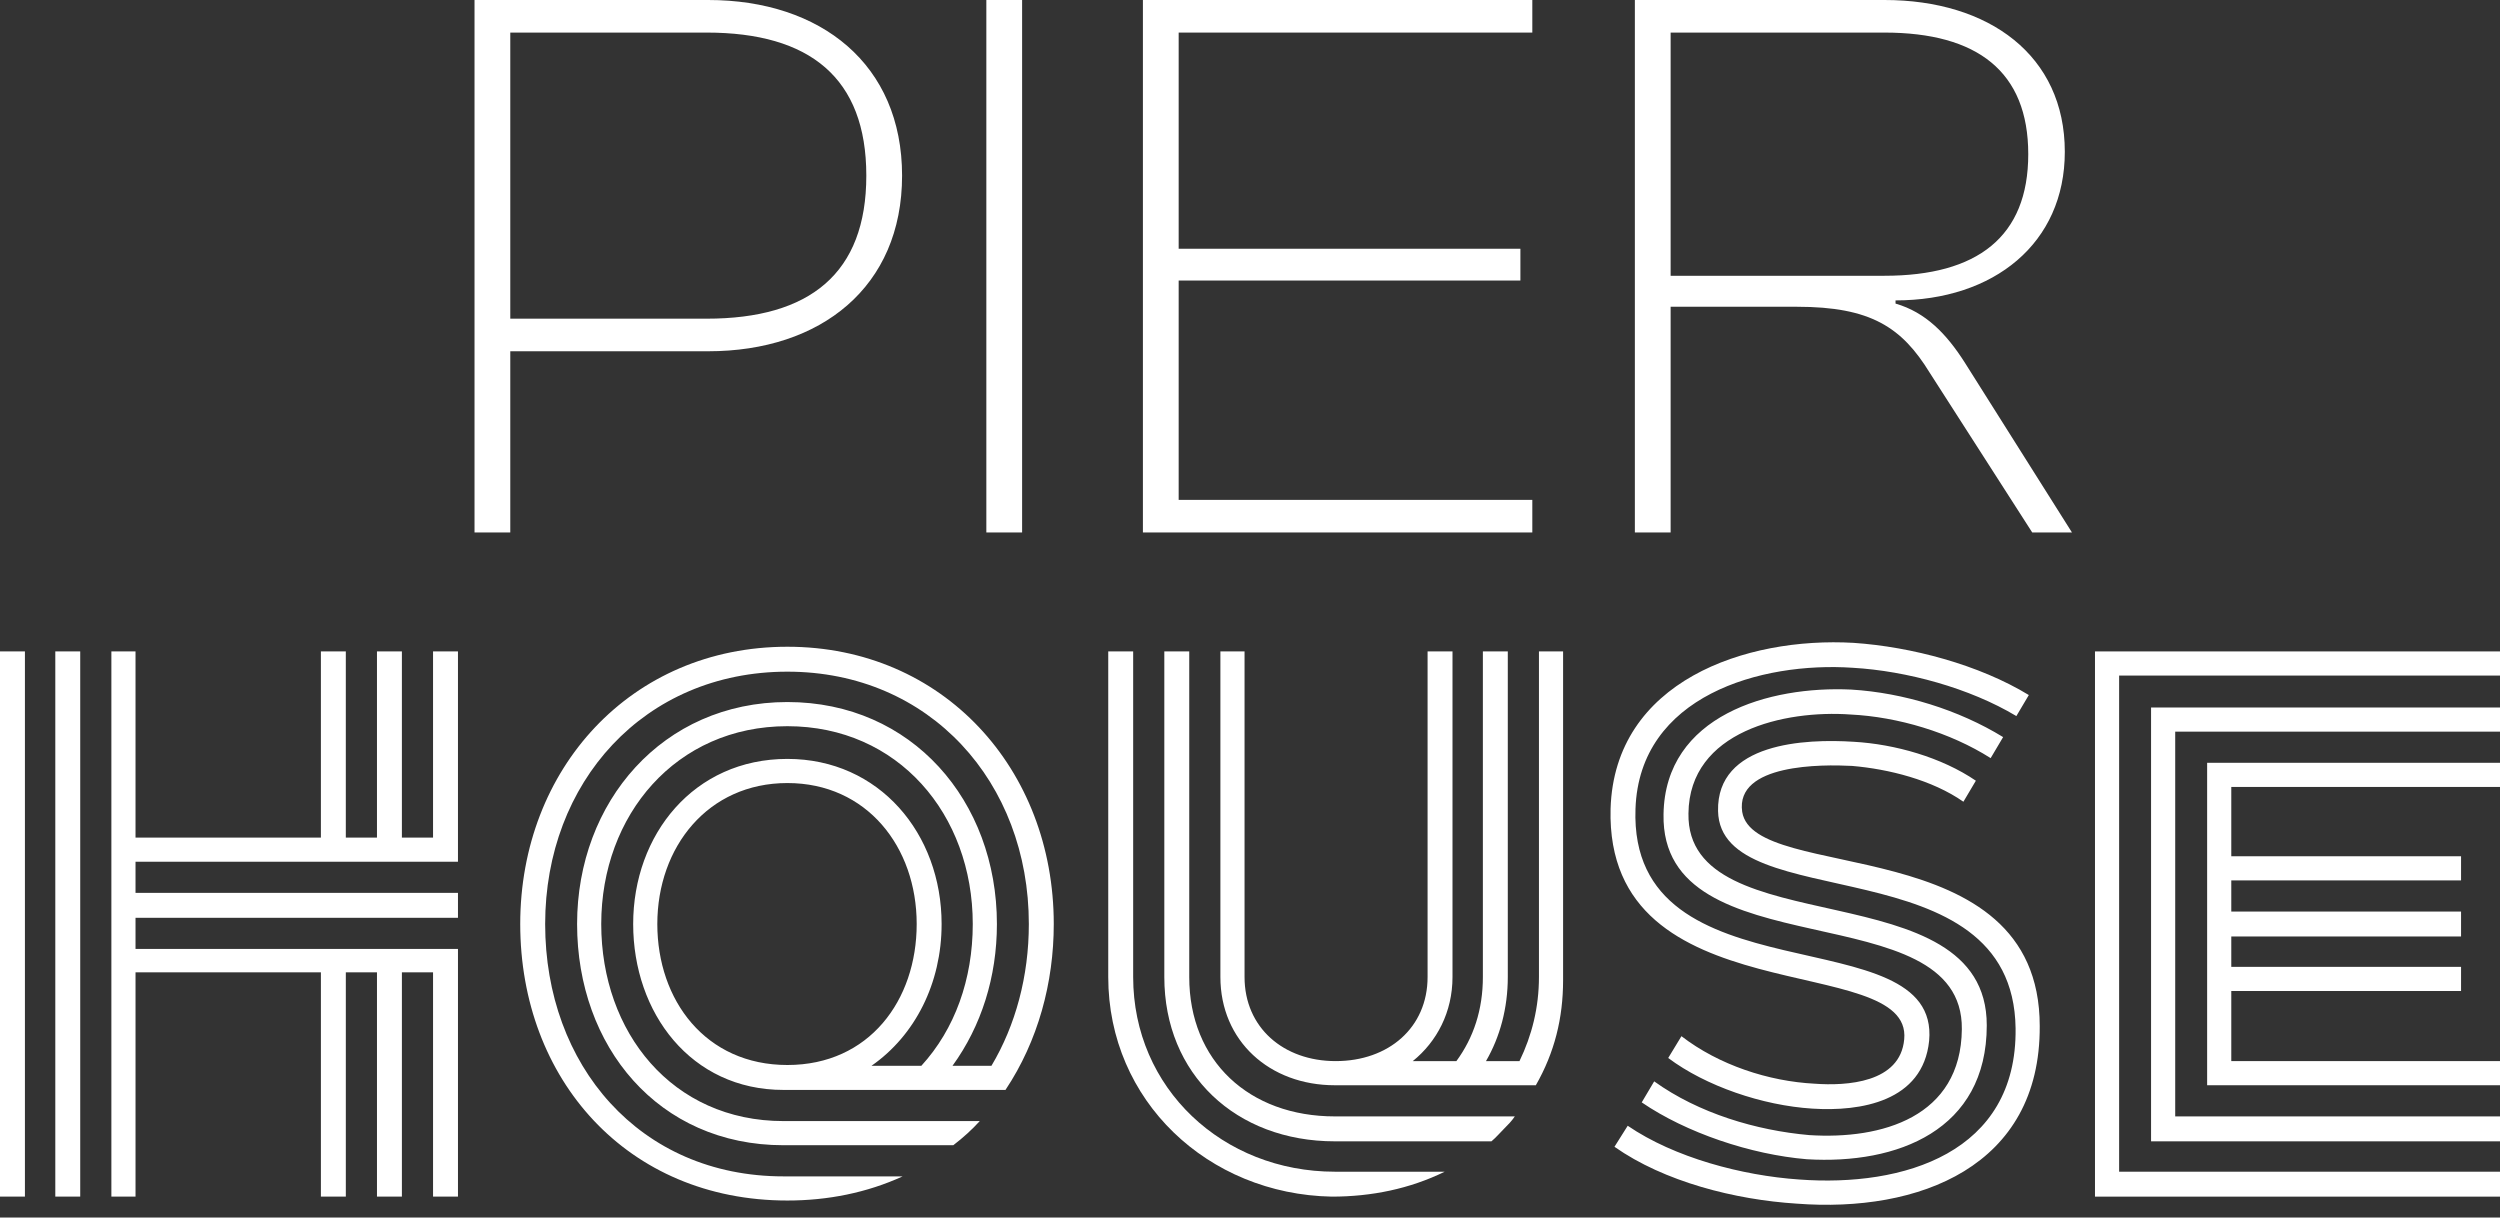
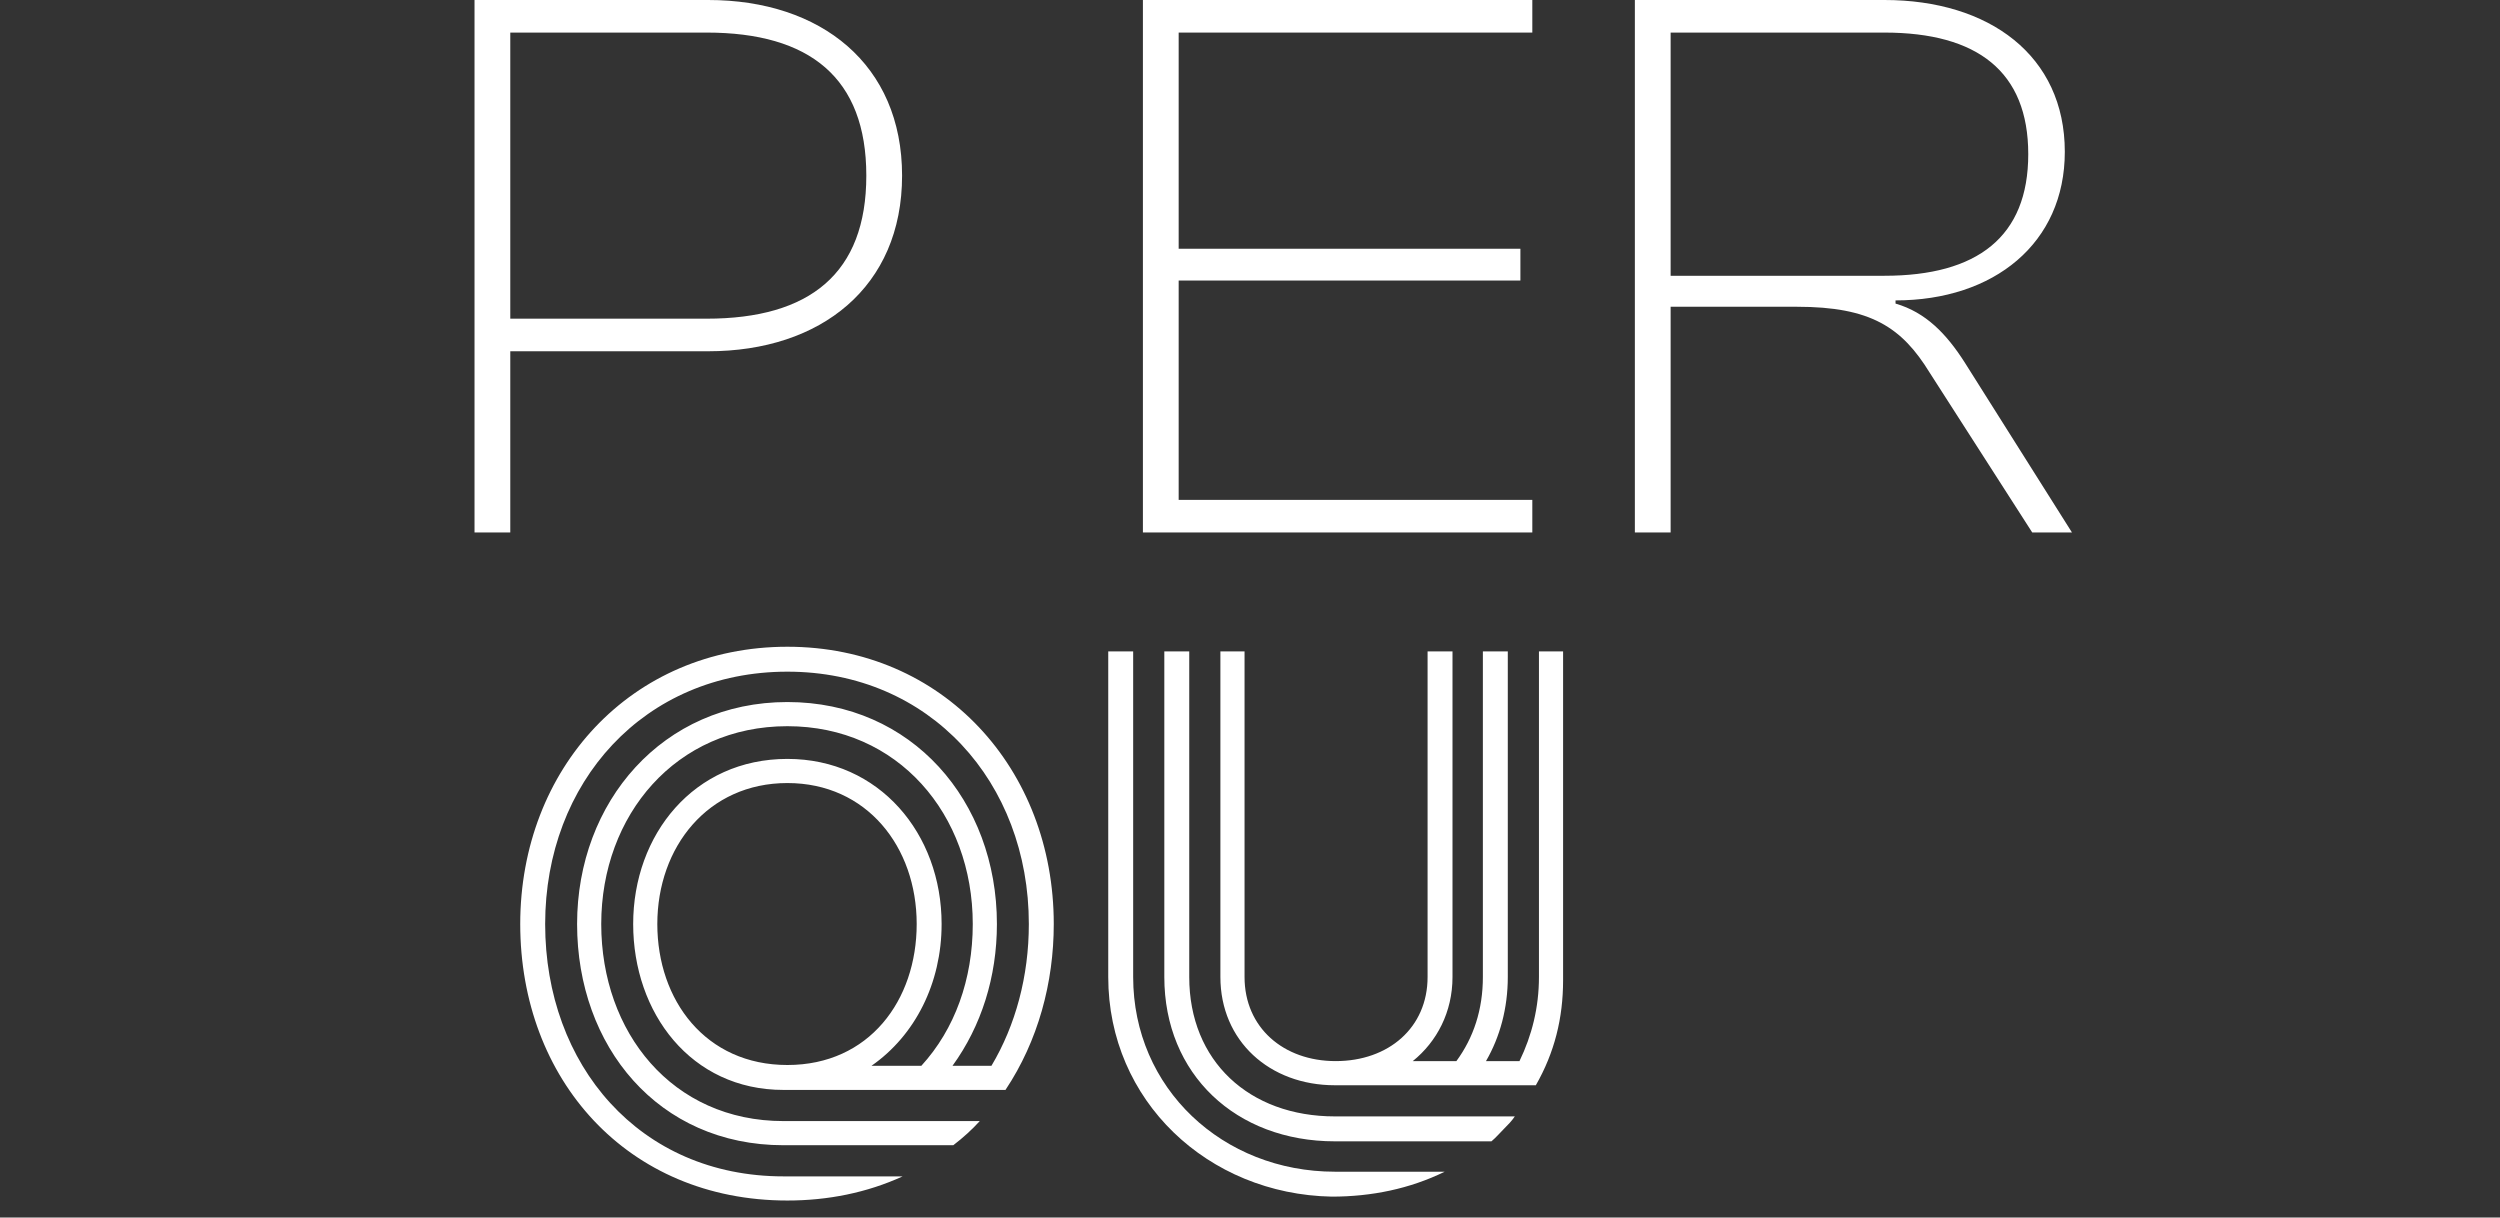
<svg xmlns="http://www.w3.org/2000/svg" id="Layer_1" version="1.1" viewBox="0 0 851.906 414.899">
  <rect x="0" y="0" width="851.906" height="414.899" fill="#333333" stroke="none" />
  <defs>
    <style>
      .st0 {
        fill: #fff;
      }
    </style>
  </defs>
  <g>
-     <path class="st0" d="M0,221.98h8.492v185.787H0v-185.787ZM18.844,221.98h8.492v185.787h-8.492v-185.787ZM37.953,221.98h8.228v63.432h63.167v-63.432h8.494v63.432h10.616v-63.432h8.493v63.432h10.616v-63.432h8.493v71.66H46.18v10.617h109.88v8.493H46.18v10.616h109.88v84.4h-8.493v-76.438h-10.616v76.438h-8.493v-76.438h-10.616v76.438h-8.494v-76.438h-63.167v76.438h-8.228v-185.787l0-0Z" />
    <path class="st0" d="M359.084,314.874c0,19.906-5.308,39.812-16.455,56.532h-75.643c-31.584,0-51.224-26.276-51.224-56.532,0-30.522,20.702-56.267,52.552-56.267,31.317,0,52.551,25.479,52.551,56.267,0,20.171-9.024,37.953-23.886,48.305h16.986c11.411-12.475,17.516-29.461,17.516-48.305,0-37.423-25.479-67.414-63.167-67.414-37.954,0-63.434,30.256-63.434,67.414,0,36.892,24.153,67.148,62.106,67.148h66.884c-2.655,2.92-5.575,5.574-9.025,8.228h-57.859c-42.731,0-70.334-33.707-70.334-75.376s29.194-75.642,71.661-75.642c42.464,0,71.396,33.707,71.396,75.642,0,18.047-5.309,34.769-15.129,48.305h13.27c8.228-13.801,12.739-30.522,12.739-48.305,0-48.305-33.706-85.993-82.276-85.993-48.836,0-82.543,37.689-82.543,85.993,0,48.039,32.115,85.992,81.215,85.992h40.608c-12.209,5.574-25.481,8.229-39.281,8.229-54.675,0-91.037-41.405-91.037-94.221s37.69-94.487,91.037-94.487c53.082,0,90.77,41.669,90.77,94.487l0.0 0ZM223.99,314.874c0,26.01,16.455,48.039,44.324,48.039,27.867,0,44.058-22.029,44.058-48.039,0-26.276-16.986-48.039-44.058-48.039s-44.324,21.763-44.324,48.039Z" />
    <path class="st0" d="M377.647,332.921v-110.94h8.493v110.94c0,37.954,30.522,66.353,68.742,66.353h37.423c-11.944,5.839-24.948,8.493-38.484,8.493-42.201-.797-76.174-32.645-76.174-74.846h-0ZM516.191,380.43c-1.062,1.592-2.388,2.92-3.451,3.98-1.592,1.593-2.92,3.185-4.511,4.513h-53.347c-33.707,0-58.126-22.825-58.126-56.003v-110.94h8.494v110.94c0,28.664,20.437,47.509,49.631,47.509h61.309ZM415.867,221.98h8.228v110.94c0,17.252,13.27,28.664,31.053,28.664,18.048,0,31.318-11.413,31.318-28.664v-110.94h8.493v110.94c0,11.944-5.308,22.03-13.536,28.664h14.862c5.839-7.962,9.024-17.517,9.024-28.664v-110.94h8.493v110.94c0,10.617-2.654,20.437-7.431,28.664h11.413c4.246-8.759,6.634-18.313,6.634-28.664v-110.94h8.228v112.003c0,13.005-2.92,24.683-9.288,35.83h-68.476c-22.294,0-39.015-15.128-39.015-36.892v-110.94 0Z" />
-     <path class="st0" d="M631.365,227.554c-31.32-2.124-72.723,9.554-74.051,48.039-2.388,66.086,104.042,36.095,100.06,79.092-2.123,20.701-23.356,24.152-39.812,23.091-16.986-1.062-36.361-7.698-49.101-17.252l4.513-7.432c12.74,9.821,29.727,15.394,45.385,16.191,10.882.795,29.194-.266,30.522-15.129,2.92-30.522-101.918-7.431-100.059-78.561,1.326-43.528,46.18-58.657,82.807-56.532,19.642,1.326,42.731,7.431,59.717,17.782l-4.246,7.167c-15.924-9.555-37.423-15.394-55.736-16.455l-0-0ZM631.098,260.995c-10.085-.531-39.812-.797-37.423,15.659,3.982,24.684,101.388,5.574,101.388,72.989.266,48.039-41.404,63.698-82.808,60.513-20.968-1.326-45.12-7.431-62.106-19.375l4.513-7.165c15.924,10.882,39.014,16.986,58.39,18.313,35.564,2.654,74.315-9.024,73.784-51.49-.797-63.167-100.59-37.687-101.388-74.05-.53-23.355,29.727-24.683,46.182-23.621,14.067.795,29.991,5.308,41.669,13.27l-4.246,7.167c-10.616-7.432-25.479-11.148-37.954-12.209h-0ZM630.567,243.478c-22.294-1.592-54.939,5.574-55.205,33.707-.795,45.12,101.652,18.844,101.652,72.192,0,35.83-30.522,47.508-61.309,45.649-19.11-1.592-41.138-9.023-56.267-19.375l4.246-7.165c15.129,10.882,34.769,16.721,52.816,18.313,24.684,1.593,51.757-6.103,52.021-36.095.531-46.977-102.713-19.64-101.652-73.253.531-33.707,36.095-43.792,63.965-42.466,17.782,1.062,36.625,6.901,51.754,16.19l-4.246,7.167c-13.802-8.759-31.584-14.067-47.775-14.863v-0Z" />
-     <path class="st0" d="M851.906,221.98v8.228h-129.787v169.066h129.787v8.493h-138.014v-185.787h138.014ZM741.23,380.43h110.676v8.493h-118.904v-147.834h118.904v8.228h-110.676v131.113-0ZM851.906,259.933v8.228h-91.567v23.622h78.296v8.228h-78.296v10.616h78.296v8.493h-78.296v10.352h78.296v8.228h-78.296v23.886h91.567v8.228h-99.795v-109.88h99.795v-0Z" />
  </g>
  <g>
    <path class="st0" d="M161.698,181.444V0h79.618c38.456,0,66.079,21.935,66.079,59.85s-27.623,59.848-66.079,59.848h-67.432v61.746h-12.187 0ZM173.885,11.103v97.492h66.891c35.205,0,54.433-15.436,54.433-48.746s-19.228-48.747-54.433-48.747h-66.891Z" />
-     <path class="st0" d="M336.11,181.444V0h12.185v181.444h-12.185Z" />
    <path class="st0" d="M389.46,181.444V0h132.697v11.103h-120.512v73.661h116.45v10.832h-116.45v74.745h120.512v11.103h-132.697v0Z" />
    <path class="st0" d="M557.1,181.444V0h85.035c35.748,0,61.474,18.957,61.474,51.724,0,31.145-24.102,50.642-57.682,50.642v1.084c10.291,2.979,17.332,10.291,23.56,20.04l36.559,57.954h-13.54l-34.934-54.433c-9.479-15.437-20.04-22.477-45.227-22.477h-43.058v76.91h-12.187ZM569.287,93.972h72.849c31.685,0,49.017-13.271,49.017-41.434,0-28.166-17.332-41.435-49.017-41.435h-72.849v82.869Z" />
  </g>
</svg>